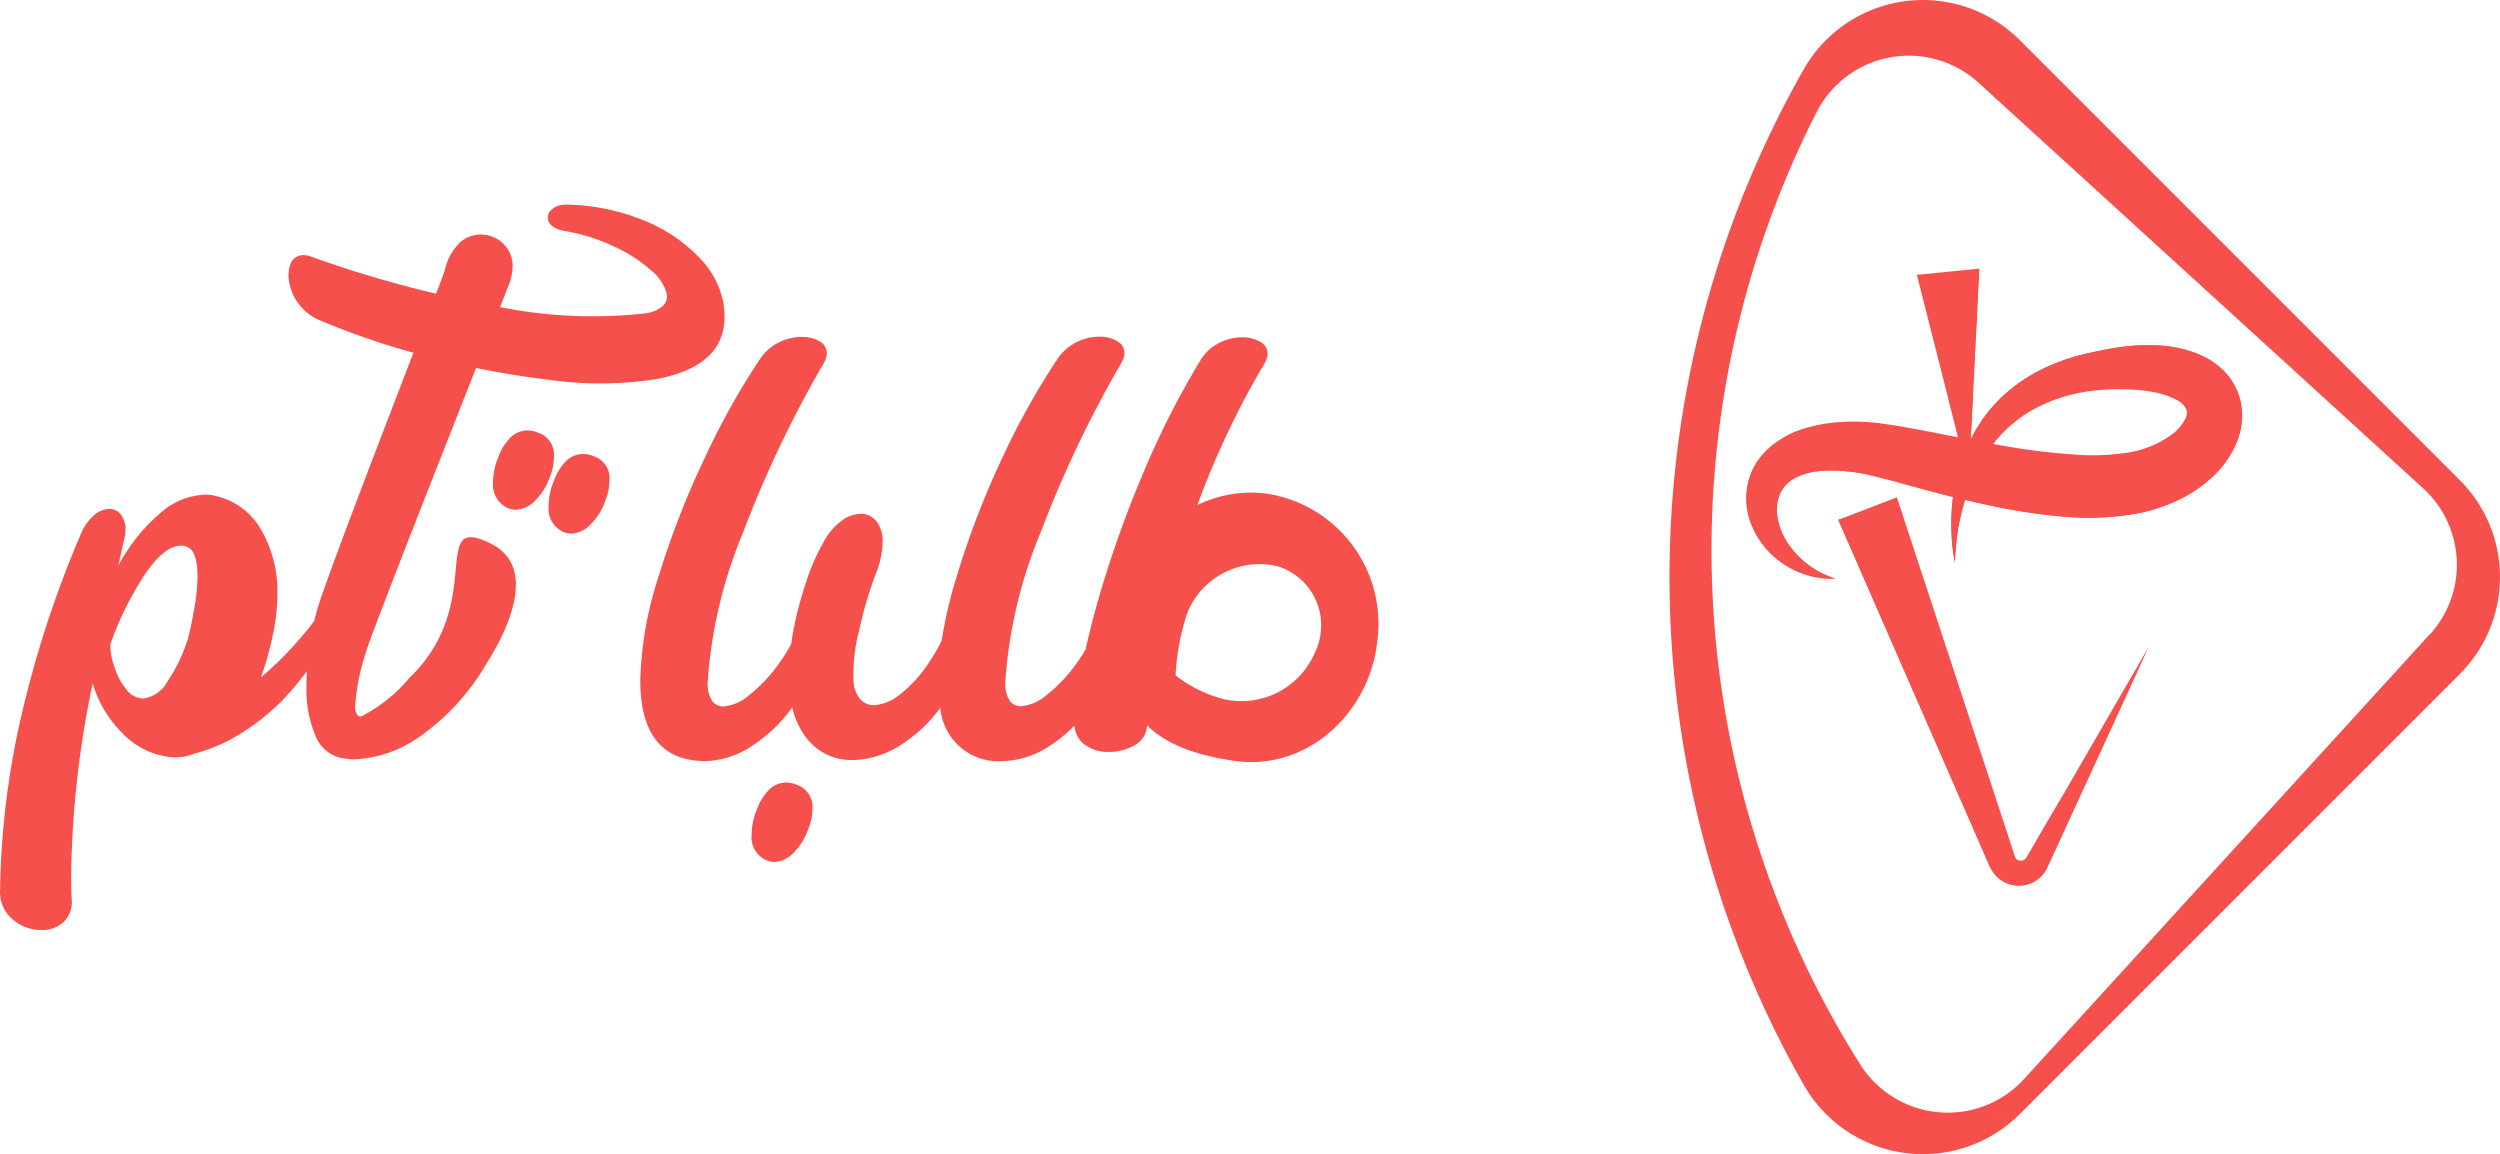
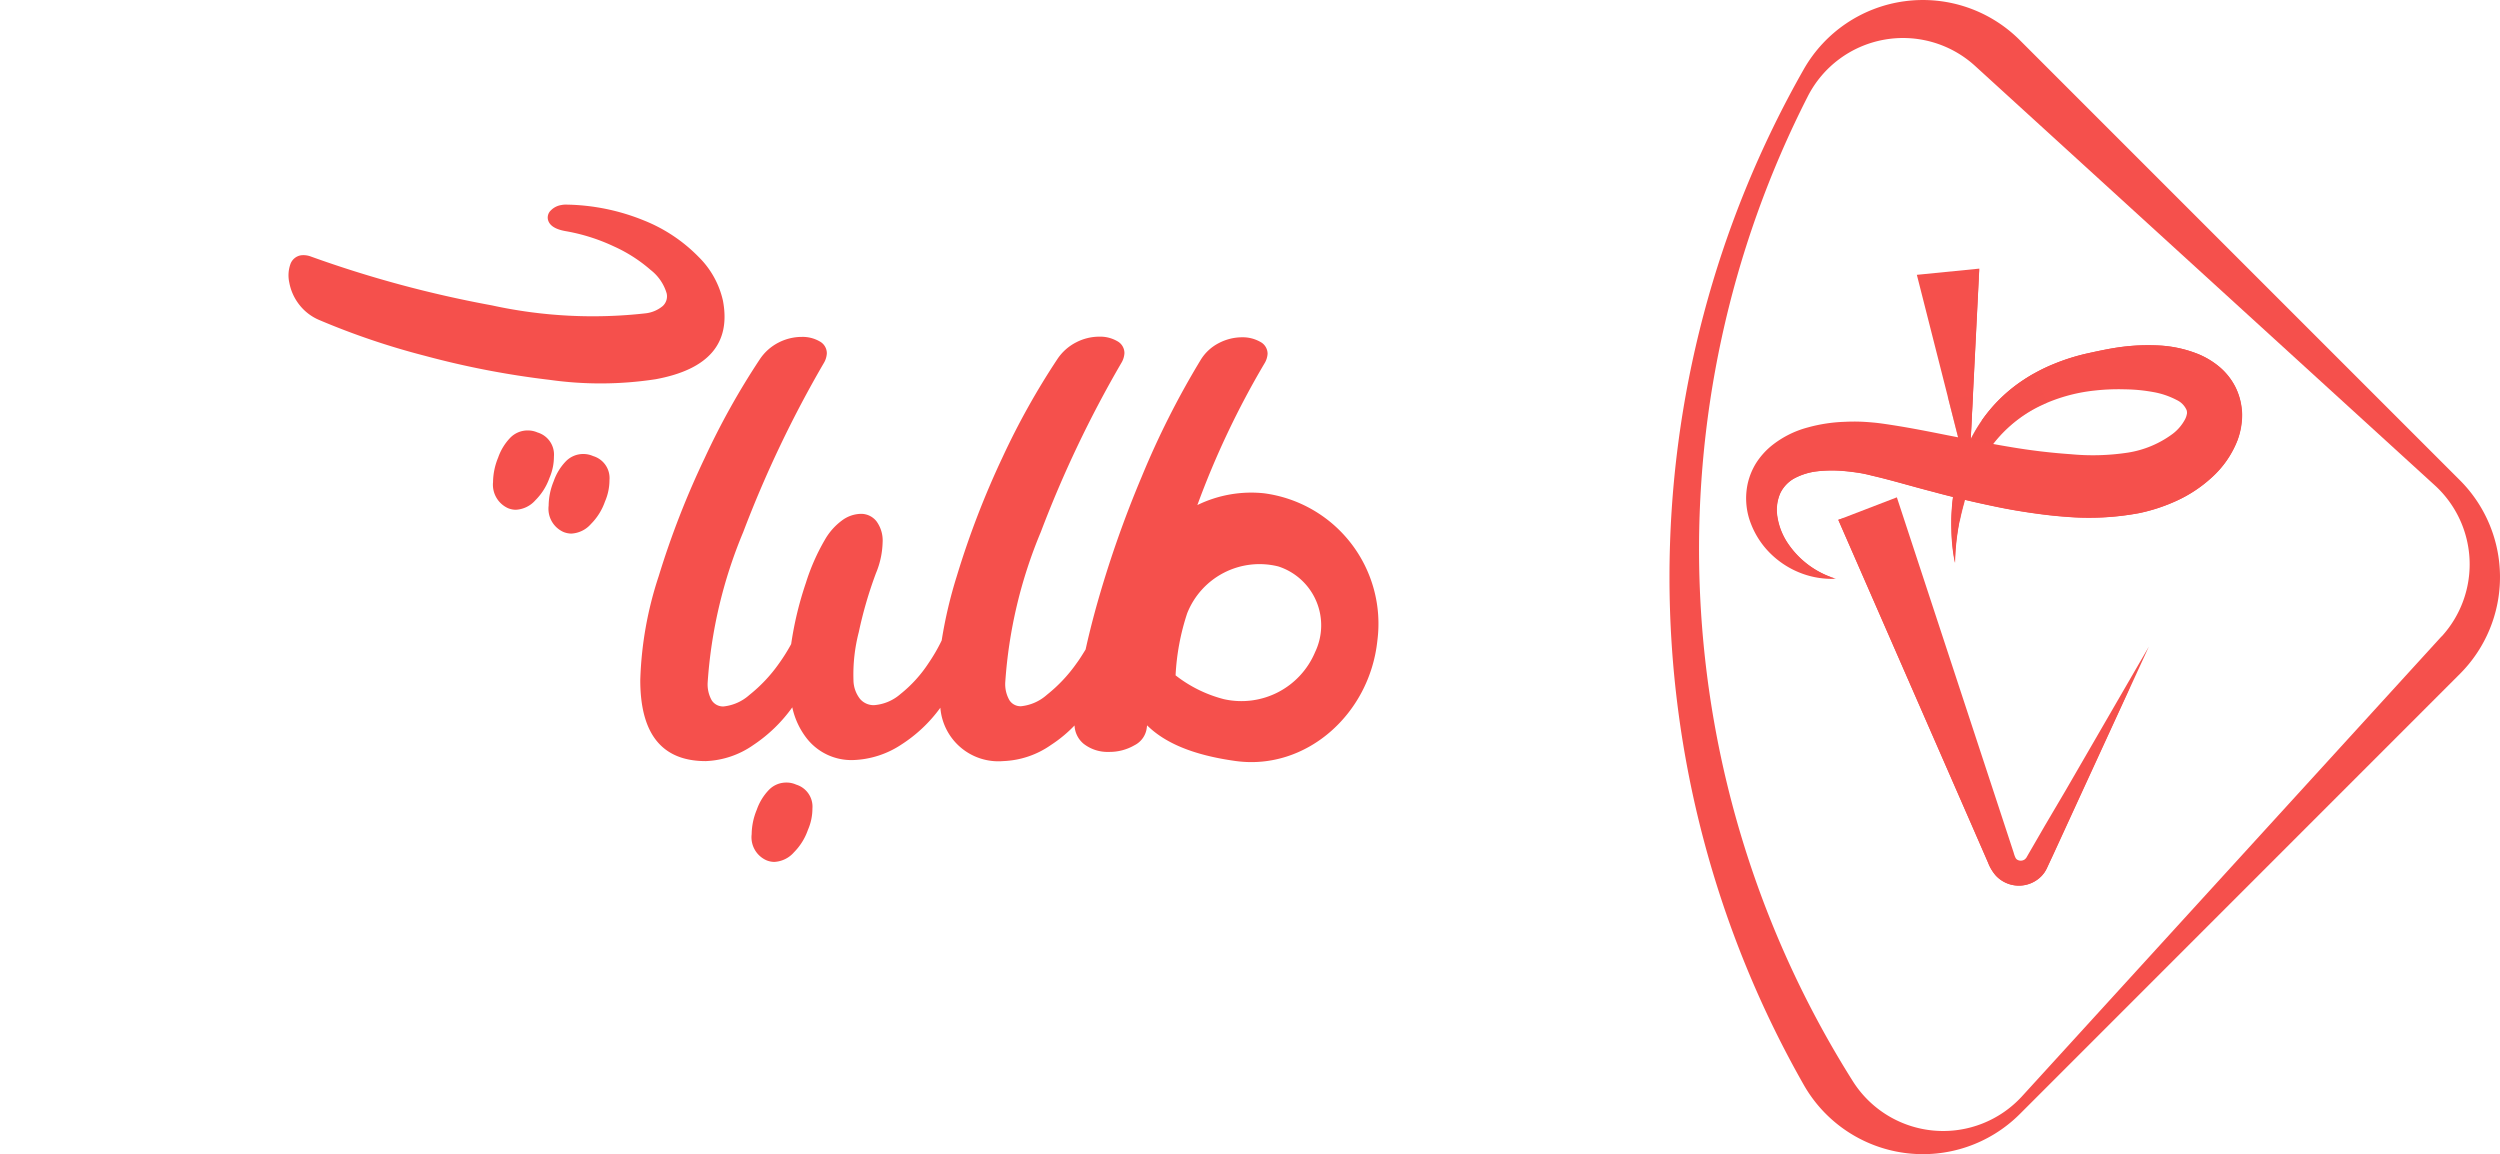
<svg xmlns="http://www.w3.org/2000/svg" width="157.537" height="72.728" viewBox="0 0 157.537 72.728">
  <g id="Group_8666" data-name="Group 8666" transform="translate(0.03 -0.015)">
    <g id="Layer_1" data-name="Layer 1" transform="translate(-0.03 0.015)">
-       <path id="Path_1" data-name="Path 1" d="M538.532,1070.963l-26.815-26.815a8.348,8.348,0,0,0-13.164,1.778h0a62.591,62.591,0,0,0,0,61.888h0a8.418,8.418,0,0,0,13.223,1.838l26.755-26.877a8.349,8.349,0,0,0,0-11.811Zm-1.109,9.52L511.865,1108.5a6.522,6.522,0,0,1-10.322-.913,60.771,60.771,0,0,1-2.754-60.008A6.522,6.522,0,0,1,509,1045.722l28.017,25.559a6.522,6.522,0,0,1,.423,9.2Z" transform="translate(-384.318 -1040.506)" fill="#f5504c" />
      <path id="Path_2" data-name="Path 2" d="M537.179,1067.741l-27.728-27.728a8.638,8.638,0,0,0-13.612,1.835h0a64.732,64.732,0,0,0,0,64h0a8.638,8.638,0,0,0,13.612,1.838l27.728-27.731A8.632,8.632,0,0,0,537.179,1067.741Zm-1.148,9.843L509.6,1106.557a6.735,6.735,0,0,1-10.674-.947,62.838,62.838,0,0,1-2.836-62.052,6.738,6.738,0,0,1,10.543-1.92l28.97,26.429a6.738,6.738,0,0,1,.437,9.517Z" transform="translate(-382.174 -1037.484)" fill="#f5504c" />
      <path id="Path_3" data-name="Path 3" d="M535.242,1104.635a4.058,4.058,0,0,0-1.063-1.313,5.133,5.133,0,0,0-1.276-.757,7.66,7.66,0,0,0-2.481-.542,13.037,13.037,0,0,0-2.3.085c-.743.094-1.443.247-2.167.405a12.994,12.994,0,0,0-2.132.666,10.85,10.85,0,0,0-1.985,1.052,9.643,9.643,0,0,0-3.034,3.253c-.082.145-.159.284-.235.44l.539-10.745-3.936.391,2.6,10.24-.681-.133c-1.339-.267-2.674-.533-4.129-.737-.363-.051-.754-.085-1.16-.108a11.109,11.109,0,0,0-1.151,0,9.913,9.913,0,0,0-2.368.36,6.165,6.165,0,0,0-2.311,1.183,4.66,4.66,0,0,0-.922,1.046,4.2,4.2,0,0,0-.533,1.29,4.378,4.378,0,0,0,.21,2.569,5.293,5.293,0,0,0,1.33,1.957,5.581,5.581,0,0,0,1.909,1.168,5.417,5.417,0,0,0,2.1.318,5.6,5.6,0,0,1-3.08-2.3,4.138,4.138,0,0,1-.615-1.619,2.633,2.633,0,0,1,.187-1.474,2.129,2.129,0,0,1,.9-.939,4.082,4.082,0,0,1,1.418-.437,8.37,8.37,0,0,1,1.7-.017c.284.023.6.065.9.108a8.549,8.549,0,0,1,.868.184c1.237.284,2.552.686,3.888,1.027.4.111.805.213,1.214.315a12.874,12.874,0,0,0-.1,2.084,11.642,11.642,0,0,0,.221,2.064,14.77,14.77,0,0,1,.621-3.97c.7.167,1.418.323,2.124.468s1.4.261,2.107.363,1.435.19,2.169.241a17.212,17.212,0,0,0,4.6-.235,11.041,11.041,0,0,0,2.357-.78,8.458,8.458,0,0,0,2.172-1.435,6.171,6.171,0,0,0,1.65-2.368,4.537,4.537,0,0,0,.284-1.647A4.013,4.013,0,0,0,535.242,1104.635Zm-3.054,1.7a1.136,1.136,0,0,1-.122.352,2.8,2.8,0,0,1-.768.9,6.4,6.4,0,0,1-2.836,1.188,14.7,14.7,0,0,1-3.576.1,38.686,38.686,0,0,1-3.857-.462c-.349-.057-.7-.119-1.052-.184a8.368,8.368,0,0,1,2.836-2.339,10.555,10.555,0,0,1,3.559-1.027,13.409,13.409,0,0,1,1.906-.077,10.485,10.485,0,0,1,1.8.173,5.07,5.07,0,0,1,1.469.5,1.256,1.256,0,0,1,.627.644.567.567,0,0,1,.014.25Z" transform="translate(-394.382 -1080.252)" fill="#f5504c" />
      <path id="Path_4" data-name="Path 4" d="M537.891,1168.727l-.655,1.134-.329.567-.162.284a.406.406,0,0,0-.045.054.466.466,0,0,0-.045.042.434.434,0,0,1-.437.051.32.32,0,0,1-.147-.13,1.68,1.68,0,0,1-.122-.332l-.817-2.487L528.586,1148l-3.686,1.418,8.391,19.2,1.046,2.4a2.739,2.739,0,0,0,.488.817,1.985,1.985,0,0,0,2.907,0c.057-.068.116-.136.164-.207s.088-.147.13-.224l.139-.3.284-.6.547-1.191,1.095-2.385,4.375-9.52-5.252,9.074Z" transform="translate(-409.056 -1116.661)" fill="#f5504c" />
      <path id="Path_5" data-name="Path 5" d="M538.421,1173.737l.547-1.191,1.095-2.385,3.233-7.03-6.372,11.184a.618.618,0,0,1-1.109-.074l-8.309-20.449a2.05,2.05,0,0,0-2.626-1.134h0l8.391,19.2,1.046,2.4a2.743,2.743,0,0,0,.488.817,1.985,1.985,0,0,0,2.907,0c.057-.068.116-.136.164-.207s.088-.147.13-.224l.139-.3Z" transform="translate(-409.042 -1119.901)" fill="#f5504c" />
      <path id="Path_6" data-name="Path 6" d="M538.287,1118.564a4.014,4.014,0,0,0-.431-1.736,4.058,4.058,0,0,0-1.063-1.313,5.127,5.127,0,0,0-1.276-.757,7.66,7.66,0,0,0-2.481-.542,13.048,13.048,0,0,0-2.3.085c-.743.094-1.443.247-2.167.406a12.986,12.986,0,0,0-2.133.666,10.83,10.83,0,0,0-1.985,1.052,9.744,9.744,0,0,0-2.578,2.524c.607.5,1.764-.42,1.764-.42,4.821-3.636,13.529-3.613,12.293,1.058-1.285,4.849-12.029,3.97-19.232,1.917s-9.849.99-8.13,4.361a5.172,5.172,0,0,0,4.007,3.014,5.575,5.575,0,0,1-2.96-2.269,4.137,4.137,0,0,1-.615-1.619,2.634,2.634,0,0,1,.187-1.475,2.129,2.129,0,0,1,.9-.939,4.085,4.085,0,0,1,1.418-.437,8.361,8.361,0,0,1,1.7-.017c.284.023.6.065.9.108a8.589,8.589,0,0,1,.868.184c1.236.284,2.552.686,3.888,1.026.4.111.805.213,1.214.315a12.883,12.883,0,0,0-.1,2.084,11.645,11.645,0,0,0,.221,2.064,14.766,14.766,0,0,1,.621-3.97c.7.167,1.418.323,2.124.468s1.4.261,2.107.363,1.435.19,2.169.241a17.217,17.217,0,0,0,4.6-.235,11.05,11.05,0,0,0,2.356-.78,8.465,8.465,0,0,0,2.172-1.435,6.175,6.175,0,0,0,1.65-2.368A4.538,4.538,0,0,0,538.287,1118.564Z" transform="translate(-396.996 -1092.445)" fill="#f5504c" />
      <path id="Path_7" data-name="Path 7" d="M435.857,70.5,436.4,59.71,435.06,70.338Z" transform="translate(-311.679 -42.782)" fill="#f5504c" />
      <path id="Path_8" data-name="Path 8" d="M555.715,1124.959a8.369,8.369,0,0,1,2.836-2.34c.184-.091.369-.178.567-.258l-.851-1.832c-.238.133-.471.284-.7.431a9.642,9.642,0,0,0-3.034,3.253c-.082.145-.159.284-.235.439v.043h.034c.437.085.9.176,1.387.261h0Z" transform="translate(-430.119 -1096.98)" fill="#f5504c" opacity="0.5" />
-       <path id="Path_9" data-name="Path 9" d="M550.175,1148a12.451,12.451,0,0,0-.1,1.449l.516.048s.026-.125.065-.3l.026-.114c.023-.094.048-.193.074-.284v-.017c.017-.071.037-.145.057-.218s.057-.207.079-.284a.468.468,0,0,1,.023-.085Z" transform="translate(-427.089 -1116.661)" fill="#f5504c" opacity="0.5" />
+       <path id="Path_9" data-name="Path 9" d="M550.175,1148a12.451,12.451,0,0,0-.1,1.449l.516.048s.026-.125.065-.3l.026-.114c.023-.094.048-.193.074-.284v-.017c.017-.071.037-.145.057-.218s.057-.207.079-.284Z" transform="translate(-427.089 -1116.661)" fill="#f5504c" opacity="0.5" />
      <path id="Path_10" data-name="Path 10" d="M550.666,1128.259v.017l.133-2.657-1.458-.028-.122.02.649,2.552.791.156Z" transform="translate(-426.48 -1100.605)" fill="#f5504c" opacity="0.5" />
      <path id="Path_11" data-name="Path 11" d="M286.225,1211.51a1.458,1.458,0,0,0-.613-.13,1.514,1.514,0,0,0-1.112.468,3.421,3.421,0,0,0-.757,1.242,4.139,4.139,0,0,0-.323,1.545,1.587,1.587,0,0,0,.936,1.645,1.351,1.351,0,0,0,.482.1,1.758,1.758,0,0,0,1.242-.6,3.743,3.743,0,0,0,.885-1.418,3.373,3.373,0,0,0,.284-1.353A1.449,1.449,0,0,0,286.225,1211.51Z" transform="translate(-236.054 -1162.067)" fill="#f5504c" />
      <path id="Path_12" data-name="Path 12" d="M297.974,1122.166a7.733,7.733,0,0,0-4.2.743A54.3,54.3,0,0,1,298,1113.99a1.313,1.313,0,0,0,.2-.613.851.851,0,0,0-.468-.757,2.245,2.245,0,0,0-1.134-.284,3.176,3.176,0,0,0-1.449.354,2.876,2.876,0,0,0-1.16,1.063,53.346,53.346,0,0,0-3.723,7.373,68.959,68.959,0,0,0-2.887,8.283c-.25.913-.465,1.775-.647,2.6-.176.284-.36.59-.567.868a9.519,9.519,0,0,1-1.869,1.985,2.9,2.9,0,0,1-1.628.723.831.831,0,0,1-.74-.386,2.034,2.034,0,0,1-.258-1.134,29.611,29.611,0,0,1,2.24-9.46,71.732,71.732,0,0,1,5.076-10.654,1.339,1.339,0,0,0,.193-.613.851.851,0,0,0-.451-.757,2.152,2.152,0,0,0-1.134-.284,3.176,3.176,0,0,0-1.449.354,3.118,3.118,0,0,0-1.194,1.063,46.96,46.96,0,0,0-3.448,6.171,54.777,54.777,0,0,0-2.887,7.5,28.292,28.292,0,0,0-.953,4.055,10.879,10.879,0,0,1-.82,1.418,8.3,8.3,0,0,1-1.789,1.968,2.844,2.844,0,0,1-1.662.692,1.134,1.134,0,0,1-.868-.386,1.949,1.949,0,0,1-.42-1.194,10.665,10.665,0,0,1,.337-3.029,26.035,26.035,0,0,1,1.08-3.706,5.371,5.371,0,0,0,.42-1.934,2.047,2.047,0,0,0-.388-1.339,1.234,1.234,0,0,0-1-.468,2.06,2.06,0,0,0-1.177.42,3.926,3.926,0,0,0-1.08,1.225,13.2,13.2,0,0,0-1.191,2.708,21.664,21.664,0,0,0-.927,3.854,11.483,11.483,0,0,1-.766,1.222,9.52,9.52,0,0,1-1.869,1.985,2.9,2.9,0,0,1-1.628.723.851.851,0,0,1-.743-.386,2.059,2.059,0,0,1-.255-1.134,29.646,29.646,0,0,1,2.237-9.46,72.026,72.026,0,0,1,5.079-10.654,1.338,1.338,0,0,0,.193-.613.851.851,0,0,0-.451-.757,2.152,2.152,0,0,0-1.134-.283,3.2,3.2,0,0,0-1.452.354,3.119,3.119,0,0,0-1.191,1.063,46.98,46.98,0,0,0-3.465,6.208,54.03,54.03,0,0,0-2.9,7.447,22.9,22.9,0,0,0-1.163,6.559q0,5.1,4.126,5.1a5.588,5.588,0,0,0,3-1.015,9.423,9.423,0,0,0,2.453-2.374,4.838,4.838,0,0,0,.885,1.923,3.571,3.571,0,0,0,2.949,1.4,5.832,5.832,0,0,0,3.046-.981,9.1,9.1,0,0,0,2.45-2.317,3.667,3.667,0,0,0,3.97,3.363,5.6,5.6,0,0,0,3-1.015,8.371,8.371,0,0,0,1.486-1.231,1.588,1.588,0,0,0,.567,1.151,2.442,2.442,0,0,0,1.6.516,3.12,3.12,0,0,0,1.611-.42,1.417,1.417,0,0,0,.774-1.1l.02-.153c1.1,1.089,2.861,1.874,5.592,2.249,4.418.6,8.428-2.935,8.919-7.591A8.291,8.291,0,0,0,297.974,1122.166Zm3.213,10.024a5.034,5.034,0,0,1-5.745,2.949,8.282,8.282,0,0,1-3.04-1.5,14.739,14.739,0,0,1,.732-3.913,4.9,4.9,0,0,1,5.745-2.949A3.9,3.9,0,0,1,301.186,1132.19Z" transform="translate(-218.323 -1091.082)" fill="#f5504c" />
-       <path id="Path_13" data-name="Path 13" d="M147.226,1109.033c-3.837-1.863-.162,3.84-5.039,8.507a9.59,9.59,0,0,1-2.935,2.371.241.241,0,0,1-.354-.051.964.964,0,0,1-.128-.567,14.047,14.047,0,0,1,.709-3.465c.471-1.6,8.283-21.254,9.012-23.165a3.291,3.291,0,0,0,.2-1.032,1.923,1.923,0,0,0-.6-1.466,2.011,2.011,0,0,0-2.626-.145,3.454,3.454,0,0,0-1.046,1.821c-.267.89-7.773,20.029-8.1,21.617-.045.147-.088.309-.125.49a22.59,22.59,0,0,1-3.358,3.556,20.415,20.415,0,0,0,.871-3.321,12.48,12.48,0,0,0,.162-1.838,7.8,7.8,0,0,0-1.032-4.157,4.407,4.407,0,0,0-2.8-2.1,2.559,2.559,0,0,0-.709-.1,4.545,4.545,0,0,0-2.87,1.194,11.241,11.241,0,0,0-2.612,3.287l.354-1.611a2.427,2.427,0,0,0,.1-.644,1.5,1.5,0,0,0-.284-.953.9.9,0,0,0-.74-.371,1.508,1.508,0,0,0-.967.406,3.172,3.172,0,0,0-.851,1.239,67.5,67.5,0,0,0-3.562,10.719,52.057,52.057,0,0,0-1.5,11.627,2.235,2.235,0,0,0,.771,1.855,2.742,2.742,0,0,0,1.838.692,1.985,1.985,0,0,0,1.387-.5,1.761,1.761,0,0,0,.516-1.435q-.034-.547-.034-1.676a62.271,62.271,0,0,1,1.355-11.927,7.432,7.432,0,0,0,1.917,3.176,4.92,4.92,0,0,0,3.014,1.466,3.182,3.182,0,0,0,1.483-.224,10.465,10.465,0,0,0,2.853-1.225,14.141,14.141,0,0,0,2.657-2.1,19.658,19.658,0,0,0,1.574-1.869q-.026.451-.026.9a7.693,7.693,0,0,0,.567,3.176,2.268,2.268,0,0,0,1.755,1.418,5.368,5.368,0,0,0,.678.065,7.717,7.717,0,0,0,4.205-1.483,14.444,14.444,0,0,0,4.143-4.56C148.193,1114.827,150.473,1110.536,147.226,1109.033Zm-18.594,4.12q-.179,1.081-.4,1.92a10.278,10.278,0,0,1-1.3,2.705,2.034,2.034,0,0,1-1.531,1.063,1.418,1.418,0,0,1-1.1-.644,3.864,3.864,0,0,1-.675-1.29,3.971,3.971,0,0,1-.284-1.48,20.042,20.042,0,0,1,2.192-4.432q1.225-1.792,2.269-1.789a.922.922,0,0,1,.42.1c.408.173.613.805.613,1.9A12.027,12.027,0,0,1,128.632,1113.154Z" transform="translate(-116.39 -1074.821)" fill="#f5504c" />
      <path id="Path_14" data-name="Path 14" d="M203.643,1093.96a22.92,22.92,0,0,1-6.661.04,54.686,54.686,0,0,1-7.847-1.511,47.061,47.061,0,0,1-6.7-2.269,3.134,3.134,0,0,1-1.259-.981,3.2,3.2,0,0,1-.61-1.364,2.132,2.132,0,0,1,.065-1.157.851.851,0,0,1,.664-.567,1.316,1.316,0,0,1,.638.079,71.889,71.889,0,0,0,11.391,3.074,29.762,29.762,0,0,0,9.71.5,2.043,2.043,0,0,0,1.063-.457.831.831,0,0,0,.247-.8,2.9,2.9,0,0,0-1.007-1.472,9.362,9.362,0,0,0-2.3-1.478,11.964,11.964,0,0,0-3.043-.967c-.678-.116-1.052-.363-1.134-.746a.618.618,0,0,1,.19-.567,1.171,1.171,0,0,1,.658-.335,1.388,1.388,0,0,1,.323-.026,13.451,13.451,0,0,1,4.886,1,9.991,9.991,0,0,1,3.434,2.288,5.577,5.577,0,0,1,1.54,2.765Q208.654,1093.041,203.643,1093.96Z" transform="translate(-162.335 -1070.062)" fill="#f5504c" />
      <path id="Path_15" data-name="Path 15" d="M239.239,1143.3a1.372,1.372,0,0,0,.485.1,1.758,1.758,0,0,0,1.239-.6,3.746,3.746,0,0,0,.888-1.418,3.4,3.4,0,0,0,.284-1.353,1.446,1.446,0,0,0-1.032-1.514,1.5,1.5,0,0,0-.61-.13,1.522,1.522,0,0,0-1.114.468,3.42,3.42,0,0,0-.757,1.242,4.132,4.132,0,0,0-.32,1.545A1.6,1.6,0,0,0,239.239,1143.3Z" transform="translate(-203.729 -1109.776)" fill="#f5504c" />
      <path id="Path_16" data-name="Path 16" d="M226.894,1138.037a1.349,1.349,0,0,0,.482.1,1.759,1.759,0,0,0,1.242-.6,3.753,3.753,0,0,0,.885-1.4,3.386,3.386,0,0,0,.284-1.356,1.452,1.452,0,0,0-1.032-1.514,1.5,1.5,0,0,0-.613-.128,1.523,1.523,0,0,0-1.112.465,3.419,3.419,0,0,0-.757,1.242,4.154,4.154,0,0,0-.323,1.548A1.623,1.623,0,0,0,226.894,1138.037Z" transform="translate(-194.881 -1106.014)" fill="#f5504c" />
    </g>
  </g>
</svg>